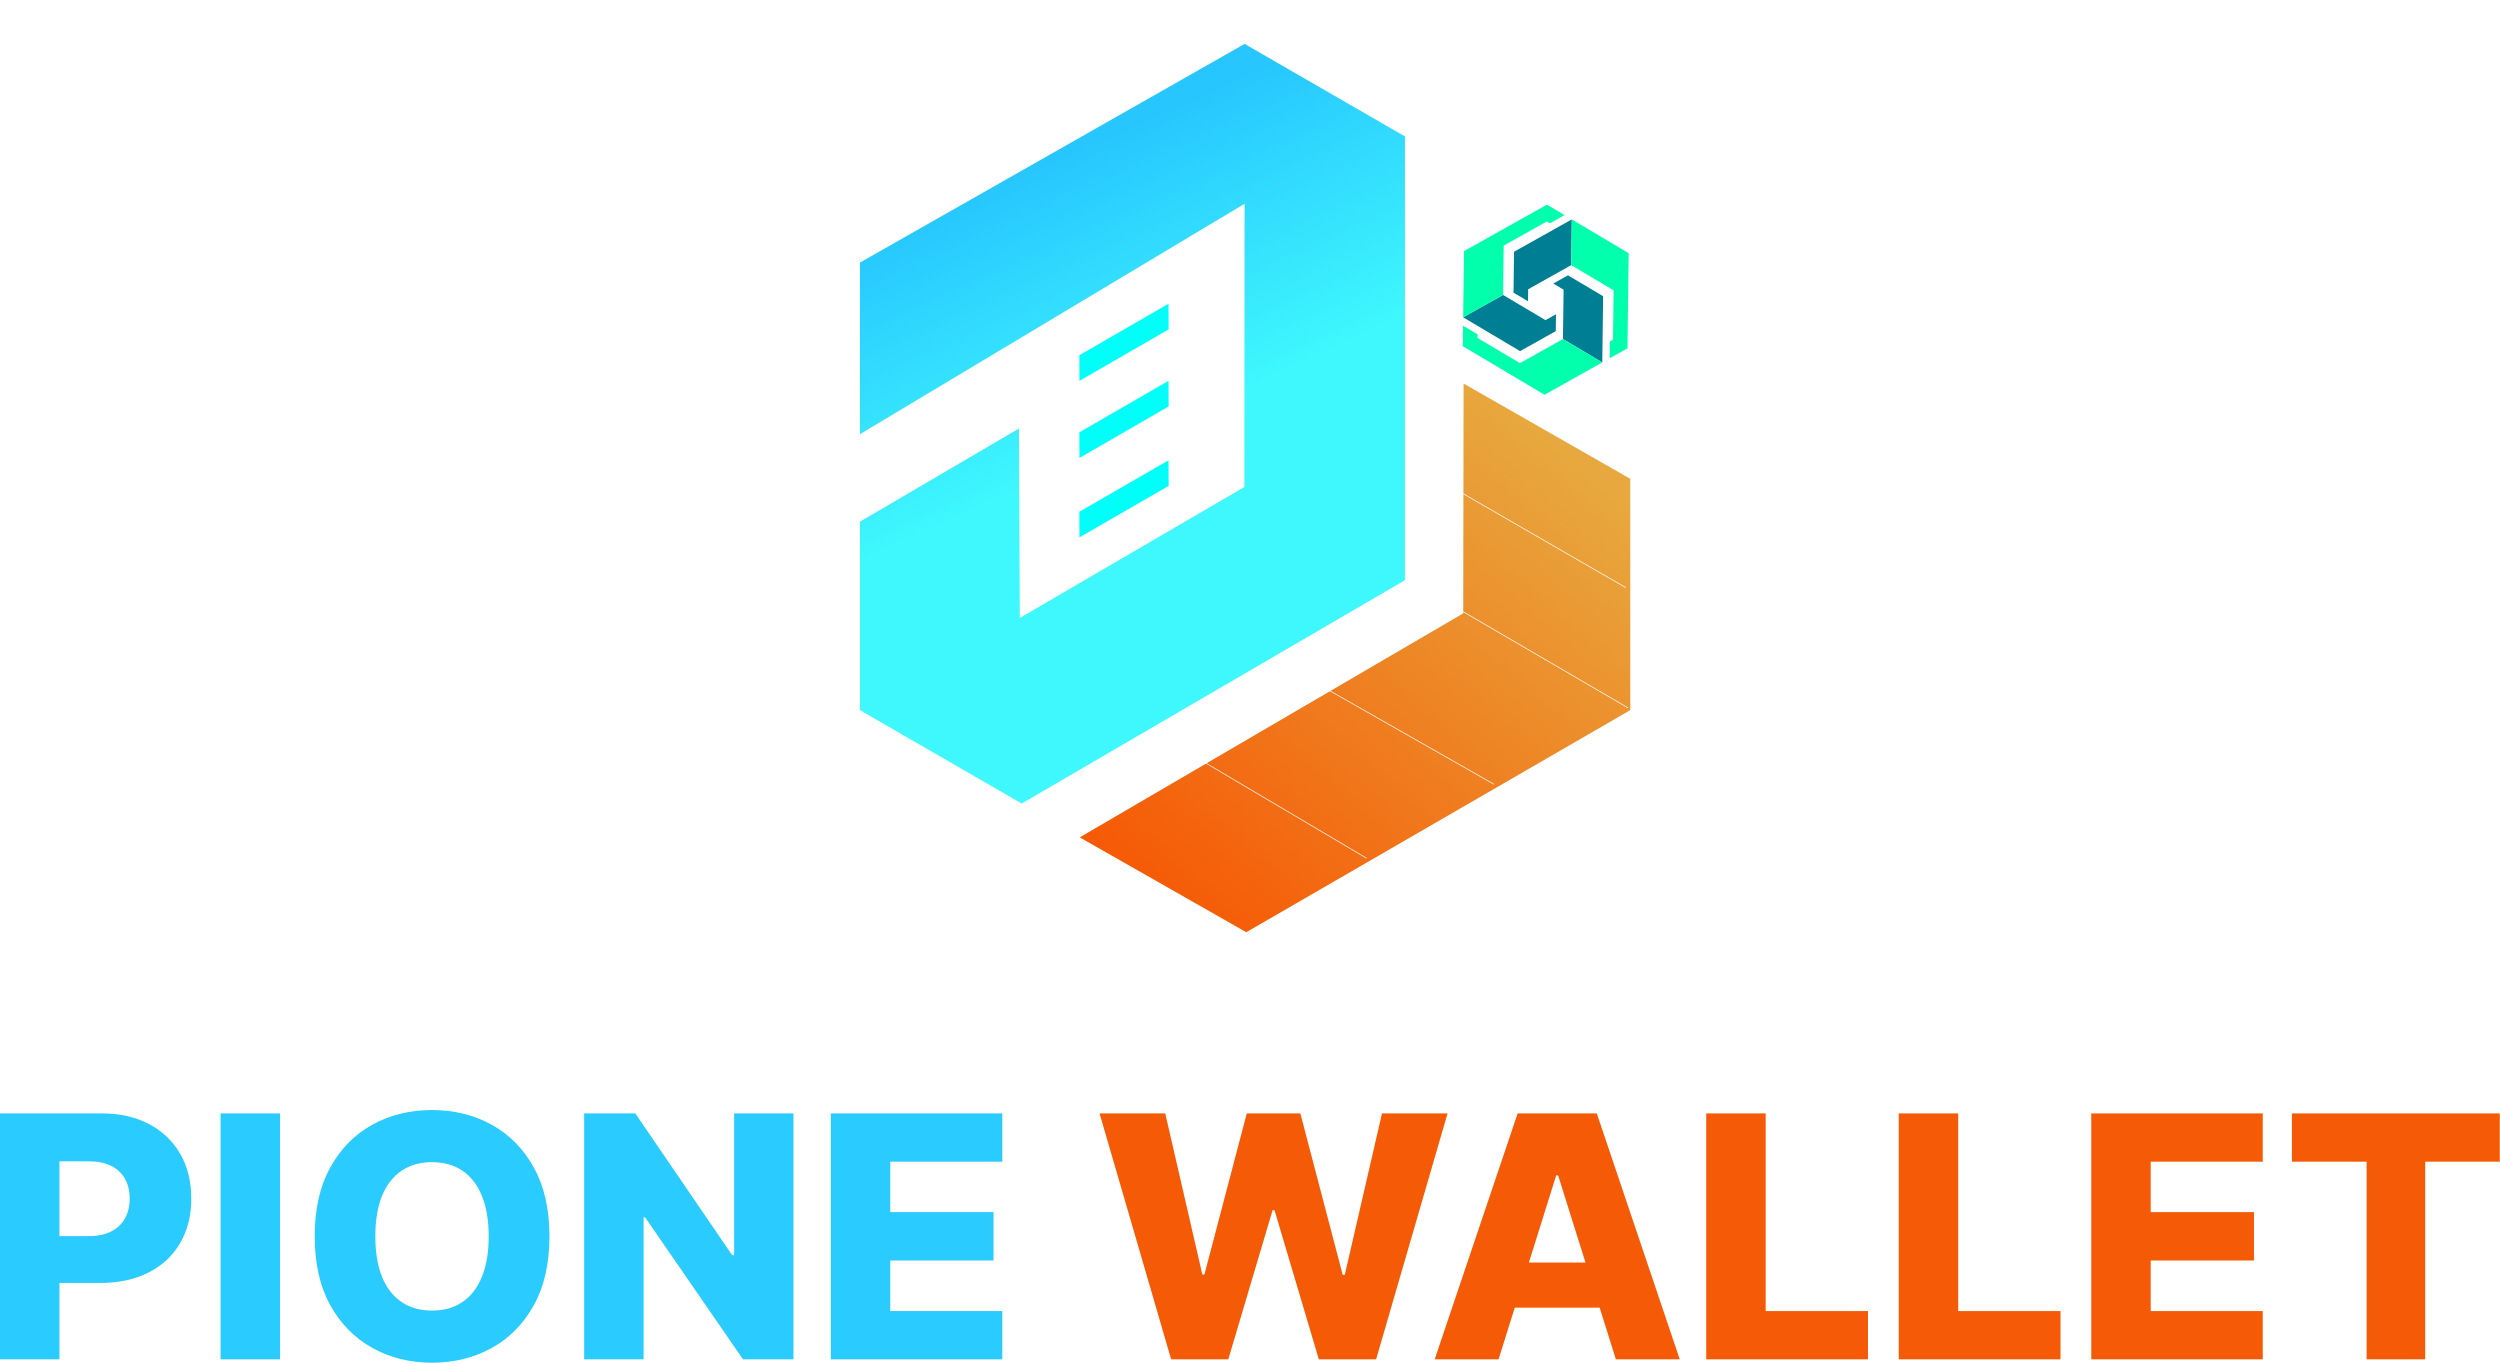
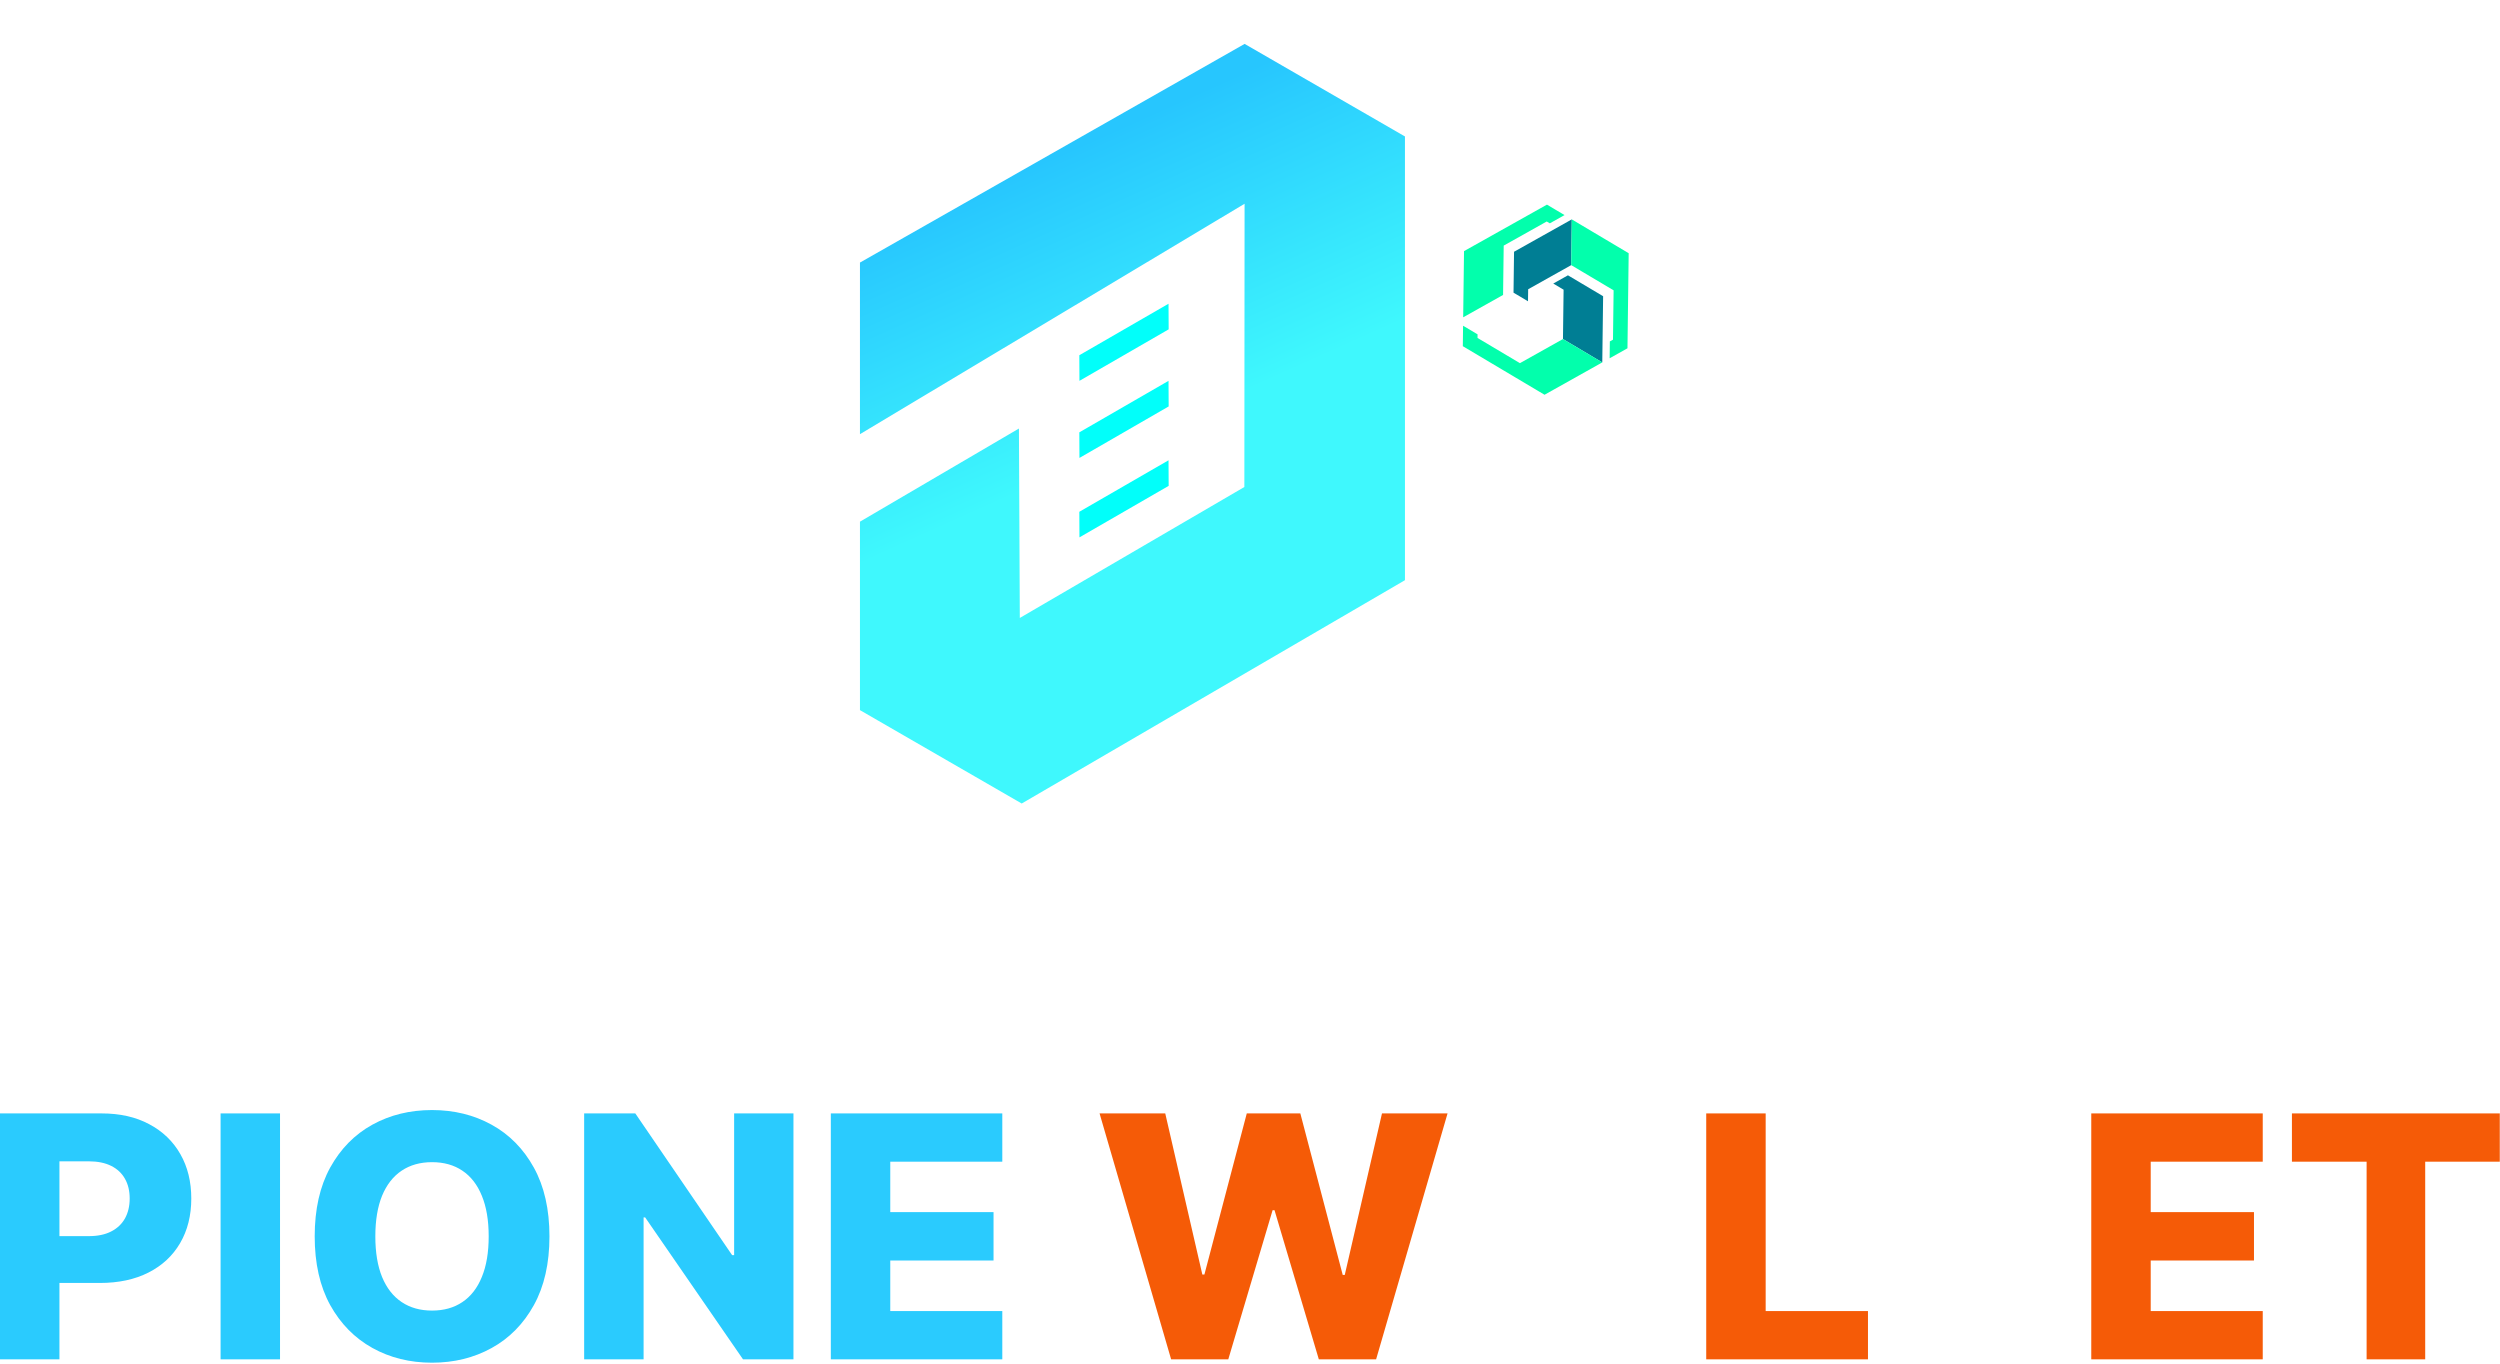
<svg xmlns="http://www.w3.org/2000/svg" width="1109" height="605" viewBox="0 0 1109 605" fill="none">
  <path d="M1016.7 515.324V493.91H1108.9V515.324H1075.82V603.001H1049.83V515.324H1016.7Z" fill="#F55B07" />
  <path d="M927.688 603.001V493.91H1003.75V515.324H954.055V537.696H999.864V559.162H954.055V581.588H1003.75V603.001H927.688Z" fill="#F55B07" />
-   <path d="M842.285 603.001V493.91H868.652V581.588H914.036V603.001H842.285Z" fill="#F55B07" />
  <path d="M756.883 603.001V493.91H783.25V581.588H828.633V603.001H756.883Z" fill="#F55B07" />
-   <path d="M664.76 603.001H636.422L673.229 493.91H708.332L745.14 603.001H716.802L691.18 521.396H690.328L664.76 603.001ZM660.978 560.068H720.211V580.096H660.978V560.068Z" fill="#F55B07" />
  <path d="M519.513 603.001L487.766 493.91H516.903L533.362 565.395H534.268L553.071 493.91H576.828L595.631 565.554H596.537L613.05 493.91H642.134L610.44 603.001H585.031L565.376 536.843H564.523L544.868 603.001H519.513Z" fill="#F55B07" />
  <path d="M368.555 603.001V493.91H444.62V515.324H394.922V537.696H440.732V559.162H394.922V581.588H444.62V603.001H368.555Z" fill="#2ACBFE" />
  <path d="M351.975 493.91V603.001H329.603L286.191 540.039H285.498V603.001H259.131V493.91H281.823L324.756 556.765H325.661V493.91H351.975Z" fill="#2ACBFE" />
  <path d="M243.737 548.455C243.737 560.458 241.428 570.632 236.812 578.977C232.195 587.322 225.945 593.661 218.062 597.993C210.214 602.326 201.407 604.492 191.642 604.492C181.84 604.492 173.016 602.308 165.168 597.94C157.32 593.572 151.088 587.233 146.471 578.924C141.89 570.578 139.6 560.422 139.6 548.455C139.6 536.452 141.89 526.278 146.471 517.933C151.088 509.588 157.32 503.249 165.168 498.917C173.016 494.584 181.84 492.418 191.642 492.418C201.407 492.418 210.214 494.584 218.062 498.917C225.945 503.249 232.195 509.588 236.812 517.933C241.428 526.278 243.737 536.452 243.737 548.455ZM216.784 548.455C216.784 541.353 215.771 535.351 213.747 530.451C211.759 525.55 208.882 521.839 205.118 519.318C201.389 516.797 196.897 515.536 191.642 515.536C186.421 515.536 181.929 516.797 178.165 519.318C174.401 521.839 171.507 525.55 169.482 530.451C167.494 535.351 166.499 541.353 166.499 548.455C166.499 555.557 167.494 561.559 169.482 566.459C171.507 571.36 174.401 575.071 178.165 577.592C181.929 580.113 186.421 581.374 191.642 581.374C196.897 581.374 201.389 580.113 205.118 577.592C208.882 575.071 211.759 571.36 213.747 566.459C215.771 561.559 216.784 555.557 216.784 548.455Z" fill="#2ACBFE" />
  <path d="M124.219 493.91V603.001H97.852V493.91H124.219Z" fill="#2ACBFE" />
  <path d="M0 603.001V493.91H45.064C53.231 493.91 60.281 495.508 66.211 498.704C72.177 501.865 76.776 506.286 80.007 511.968C83.239 517.614 84.854 524.184 84.854 531.676C84.854 539.205 83.203 545.792 79.901 551.439C76.633 557.049 71.964 561.4 65.891 564.489C59.819 567.578 52.61 569.123 44.265 569.123H16.459V548.349H39.364C43.342 548.349 46.662 547.657 49.325 546.272C52.024 544.887 54.066 542.951 55.451 540.466C56.836 537.944 57.528 535.015 57.528 531.676C57.528 528.303 56.836 525.391 55.451 522.941C54.066 520.455 52.024 518.537 49.325 517.188C46.626 515.838 43.306 515.164 39.364 515.164H26.367V603.001H0Z" fill="#2ACBFE" />
  <g filter="url(#filter0_d_1284_326)">
    <path d="M380.477 115.477L551.113 18.471L622.237 59.538V256.37L452.23 355.442L380.477 314.015V230.417L450.999 189.089L451.386 273.127L550.996 215.033L551.095 89.38L380.477 191.594V115.477Z" fill="url(#paint0_linear_1284_326)" />
  </g>
  <g filter="url(#filter1_d_1284_326)">
    <path d="M517.357 133.734L477.789 156.58L477.843 167.941L517.419 145.095L517.357 133.734Z" fill="#01FFFA" />
  </g>
  <g filter="url(#filter2_d_1284_326)">
    <path d="M517.357 167.941L477.789 190.787L477.843 202.139L517.419 179.293L517.357 167.941Z" fill="#01FFFA" />
  </g>
  <g filter="url(#filter3_d_1284_326)">
    <path d="M517.357 203.18L477.789 226.026L477.843 237.377L517.419 214.531L517.357 203.18Z" fill="#01FFFA" />
  </g>
  <g filter="url(#filter4_d_1284_326)">
-     <path d="M477.965 370.454L648.092 271.08L648.254 169.152L722.198 211.394V314.013L551.851 412.528L477.965 370.454Z" fill="url(#paint1_linear_1284_326)" />
-   </g>
+     </g>
  <g filter="url(#filter5_d_1284_326)">
-     <path d="M689.139 145.886L689.234 138.412L684.581 141.019L684.58 141.021L665.764 129.836L648.068 139.757L673.307 154.76L673.313 154.753L673.308 154.758L689.139 145.886Z" fill="#007E94" />
-   </g>
+     </g>
  <g filter="url(#filter6_d_1284_326)">
    <path d="M685.131 97.25L686.506 98.067L693.029 94.411L685.229 89.775L648.442 110.396L648.439 110.397L648.068 139.757L665.764 129.836L666.041 107.953L685.131 97.25Z" fill="#02FFAC" />
  </g>
  <g filter="url(#filter7_d_1284_326)">
    <path d="M710.144 130.405L710.145 130.403L694.541 121.128L688.025 124.784L692.609 127.509L692.611 127.51L692.331 149.398L709.771 159.764L710.144 130.405Z" fill="#007E94" />
  </g>
  <g filter="url(#filter8_d_1284_326)">
    <path d="M684.159 174.117L709.77 159.762L692.331 149.396L673.24 160.098L673.239 160.096L654.427 148.913L654.446 147.314L648.02 143.493L647.905 152.568L684.156 174.116L684.158 174.119L684.159 174.117Z" fill="#02FFAC" />
  </g>
  <g filter="url(#filter9_d_1284_326)">
    <path d="M676.893 127.311L695.986 116.609L696.244 96.322L670.63 110.678L670.63 110.68L670.398 128.827L676.823 132.646L676.893 127.311Z" fill="#007E94" />
  </g>
  <g filter="url(#filter10_d_1284_326)">
    <path d="M721.48 111.33L721.481 111.327L696.242 96.324L695.982 116.609L714.797 127.793L717.303 121.618L714.798 127.794L714.52 149.679L713.125 150.459L713.031 157.935L720.945 153.498L721.48 111.33Z" fill="#02FFAC" />
  </g>
  <path d="M533.379 337.617L606.238 380.717" stroke="white" stroke-width="0.3" stroke-miterlimit="10" />
  <path d="M588.795 305.805L662.681 347.878" stroke="white" stroke-width="0.3" stroke-miterlimit="10" />
  <path d="M648.312 270.914L722.198 314.014" stroke="white" stroke-width="0.3" stroke-miterlimit="10" />
  <path d="M648.312 218.578L721.172 260.652" stroke="white" stroke-width="0.3" stroke-miterlimit="10" />
  <defs>
    <filter id="filter0_d_1284_326" x="380.477" y="18.471" width="243.762" height="338.971" filterUnits="userSpaceOnUse" color-interpolation-filters="sRGB">
      <feFlood flood-opacity="0" result="BackgroundImageFix" />
      <feColorMatrix in="SourceAlpha" type="matrix" values="0 0 0 0 0 0 0 0 0 0 0 0 0 0 0 0 0 0 127 0" result="hardAlpha" />
      <feOffset dx="1" dy="1" />
      <feGaussianBlur stdDeviation="0.5" />
      <feComposite in2="hardAlpha" operator="out" />
      <feColorMatrix type="matrix" values="0 0 0 0 0 0 0 0 0 0 0 0 0 0 0 0 0 0 0.46 0" />
      <feBlend mode="normal" in2="BackgroundImageFix" result="effect1_dropShadow_1284_326" />
      <feBlend mode="normal" in="SourceGraphic" in2="effect1_dropShadow_1284_326" result="shape" />
    </filter>
    <filter id="filter1_d_1284_326" x="477.789" y="133.734" width="41.631" height="36.207" filterUnits="userSpaceOnUse" color-interpolation-filters="sRGB">
      <feFlood flood-opacity="0" result="BackgroundImageFix" />
      <feColorMatrix in="SourceAlpha" type="matrix" values="0 0 0 0 0 0 0 0 0 0 0 0 0 0 0 0 0 0 127 0" result="hardAlpha" />
      <feOffset dx="1" dy="1" />
      <feGaussianBlur stdDeviation="0.5" />
      <feComposite in2="hardAlpha" operator="out" />
      <feColorMatrix type="matrix" values="0 0 0 0 0 0 0 0 0 0 0 0 0 0 0 0 0 0 0.46 0" />
      <feBlend mode="normal" in2="BackgroundImageFix" result="effect1_dropShadow_1284_326" />
      <feBlend mode="normal" in="SourceGraphic" in2="effect1_dropShadow_1284_326" result="shape" />
    </filter>
    <filter id="filter2_d_1284_326" x="477.789" y="167.941" width="41.631" height="36.197" filterUnits="userSpaceOnUse" color-interpolation-filters="sRGB">
      <feFlood flood-opacity="0" result="BackgroundImageFix" />
      <feColorMatrix in="SourceAlpha" type="matrix" values="0 0 0 0 0 0 0 0 0 0 0 0 0 0 0 0 0 0 127 0" result="hardAlpha" />
      <feOffset dx="1" dy="1" />
      <feGaussianBlur stdDeviation="0.5" />
      <feComposite in2="hardAlpha" operator="out" />
      <feColorMatrix type="matrix" values="0 0 0 0 0 0 0 0 0 0 0 0 0 0 0 0 0 0 0.46 0" />
      <feBlend mode="normal" in2="BackgroundImageFix" result="effect1_dropShadow_1284_326" />
      <feBlend mode="normal" in="SourceGraphic" in2="effect1_dropShadow_1284_326" result="shape" />
    </filter>
    <filter id="filter3_d_1284_326" x="477.789" y="203.18" width="41.631" height="36.197" filterUnits="userSpaceOnUse" color-interpolation-filters="sRGB">
      <feFlood flood-opacity="0" result="BackgroundImageFix" />
      <feColorMatrix in="SourceAlpha" type="matrix" values="0 0 0 0 0 0 0 0 0 0 0 0 0 0 0 0 0 0 127 0" result="hardAlpha" />
      <feOffset dx="1" dy="1" />
      <feGaussianBlur stdDeviation="0.5" />
      <feComposite in2="hardAlpha" operator="out" />
      <feColorMatrix type="matrix" values="0 0 0 0 0 0 0 0 0 0 0 0 0 0 0 0 0 0 0.46 0" />
      <feBlend mode="normal" in2="BackgroundImageFix" result="effect1_dropShadow_1284_326" />
      <feBlend mode="normal" in="SourceGraphic" in2="effect1_dropShadow_1284_326" result="shape" />
    </filter>
    <filter id="filter4_d_1284_326" x="477.965" y="169.152" width="246.234" height="245.375" filterUnits="userSpaceOnUse" color-interpolation-filters="sRGB">
      <feFlood flood-opacity="0" result="BackgroundImageFix" />
      <feColorMatrix in="SourceAlpha" type="matrix" values="0 0 0 0 0 0 0 0 0 0 0 0 0 0 0 0 0 0 127 0" result="hardAlpha" />
      <feOffset dx="1" dy="1" />
      <feGaussianBlur stdDeviation="0.5" />
      <feComposite in2="hardAlpha" operator="out" />
      <feColorMatrix type="matrix" values="0 0 0 0 0 0 0 0 0 0 0 0 0 0 0 0 0 0 0.46 0" />
      <feBlend mode="normal" in2="BackgroundImageFix" result="effect1_dropShadow_1284_326" />
      <feBlend mode="normal" in="SourceGraphic" in2="effect1_dropShadow_1284_326" result="shape" />
    </filter>
    <filter id="filter5_d_1284_326" x="648.068" y="129.836" width="43.166" height="26.924" filterUnits="userSpaceOnUse" color-interpolation-filters="sRGB">
      <feFlood flood-opacity="0" result="BackgroundImageFix" />
      <feColorMatrix in="SourceAlpha" type="matrix" values="0 0 0 0 0 0 0 0 0 0 0 0 0 0 0 0 0 0 127 0" result="hardAlpha" />
      <feOffset dx="1" dy="1" />
      <feGaussianBlur stdDeviation="0.5" />
      <feComposite in2="hardAlpha" operator="out" />
      <feColorMatrix type="matrix" values="0 0 0 0 0 0 0 0 0 0 0 0 0 0 0 0 0 0 0.25 0" />
      <feBlend mode="normal" in2="BackgroundImageFix" result="effect1_dropShadow_1284_326" />
      <feBlend mode="normal" in="SourceGraphic" in2="effect1_dropShadow_1284_326" result="shape" />
    </filter>
    <filter id="filter6_d_1284_326" x="648.068" y="89.775" width="46.959" height="51.98" filterUnits="userSpaceOnUse" color-interpolation-filters="sRGB">
      <feFlood flood-opacity="0" result="BackgroundImageFix" />
      <feColorMatrix in="SourceAlpha" type="matrix" values="0 0 0 0 0 0 0 0 0 0 0 0 0 0 0 0 0 0 127 0" result="hardAlpha" />
      <feOffset dx="1" dy="1" />
      <feGaussianBlur stdDeviation="0.5" />
      <feComposite in2="hardAlpha" operator="out" />
      <feColorMatrix type="matrix" values="0 0 0 0 0 0 0 0 0 0 0 0 0 0 0 0 0 0 0.25 0" />
      <feBlend mode="normal" in2="BackgroundImageFix" result="effect1_dropShadow_1284_326" />
      <feBlend mode="normal" in="SourceGraphic" in2="effect1_dropShadow_1284_326" result="shape" />
    </filter>
    <filter id="filter7_d_1284_326" x="688.023" y="121.129" width="24.121" height="40.635" filterUnits="userSpaceOnUse" color-interpolation-filters="sRGB">
      <feFlood flood-opacity="0" result="BackgroundImageFix" />
      <feColorMatrix in="SourceAlpha" type="matrix" values="0 0 0 0 0 0 0 0 0 0 0 0 0 0 0 0 0 0 127 0" result="hardAlpha" />
      <feOffset dx="1" dy="1" />
      <feGaussianBlur stdDeviation="0.5" />
      <feComposite in2="hardAlpha" operator="out" />
      <feColorMatrix type="matrix" values="0 0 0 0 0 0 0 0 0 0 0 0 0 0 0 0 0 0 0.25 0" />
      <feBlend mode="normal" in2="BackgroundImageFix" result="effect1_dropShadow_1284_326" />
      <feBlend mode="normal" in="SourceGraphic" in2="effect1_dropShadow_1284_326" result="shape" />
    </filter>
    <filter id="filter8_d_1284_326" x="647.904" y="143.492" width="63.865" height="32.627" filterUnits="userSpaceOnUse" color-interpolation-filters="sRGB">
      <feFlood flood-opacity="0" result="BackgroundImageFix" />
      <feColorMatrix in="SourceAlpha" type="matrix" values="0 0 0 0 0 0 0 0 0 0 0 0 0 0 0 0 0 0 127 0" result="hardAlpha" />
      <feOffset dx="1" dy="1" />
      <feGaussianBlur stdDeviation="0.5" />
      <feComposite in2="hardAlpha" operator="out" />
      <feColorMatrix type="matrix" values="0 0 0 0 0 0 0 0 0 0 0 0 0 0 0 0 0 0 0.25 0" />
      <feBlend mode="normal" in2="BackgroundImageFix" result="effect1_dropShadow_1284_326" />
      <feBlend mode="normal" in="SourceGraphic" in2="effect1_dropShadow_1284_326" result="shape" />
    </filter>
    <filter id="filter9_d_1284_326" x="670.398" y="96.322" width="27.844" height="38.324" filterUnits="userSpaceOnUse" color-interpolation-filters="sRGB">
      <feFlood flood-opacity="0" result="BackgroundImageFix" />
      <feColorMatrix in="SourceAlpha" type="matrix" values="0 0 0 0 0 0 0 0 0 0 0 0 0 0 0 0 0 0 127 0" result="hardAlpha" />
      <feOffset dx="1" dy="1" />
      <feGaussianBlur stdDeviation="0.5" />
      <feComposite in2="hardAlpha" operator="out" />
      <feColorMatrix type="matrix" values="0 0 0 0 0 0 0 0 0 0 0 0 0 0 0 0 0 0 0.25 0" />
      <feBlend mode="normal" in2="BackgroundImageFix" result="effect1_dropShadow_1284_326" />
      <feBlend mode="normal" in="SourceGraphic" in2="effect1_dropShadow_1284_326" result="shape" />
    </filter>
    <filter id="filter10_d_1284_326" x="695.98" y="96.324" width="27.5" height="63.611" filterUnits="userSpaceOnUse" color-interpolation-filters="sRGB">
      <feFlood flood-opacity="0" result="BackgroundImageFix" />
      <feColorMatrix in="SourceAlpha" type="matrix" values="0 0 0 0 0 0 0 0 0 0 0 0 0 0 0 0 0 0 127 0" result="hardAlpha" />
      <feOffset dx="1" dy="1" />
      <feGaussianBlur stdDeviation="0.5" />
      <feComposite in2="hardAlpha" operator="out" />
      <feColorMatrix type="matrix" values="0 0 0 0 0 0 0 0 0 0 0 0 0 0 0 0 0 0 0.25 0" />
      <feBlend mode="normal" in2="BackgroundImageFix" result="effect1_dropShadow_1284_326" />
      <feBlend mode="normal" in="SourceGraphic" in2="effect1_dropShadow_1284_326" result="shape" />
    </filter>
    <linearGradient id="paint0_linear_1284_326" x1="453.667" y1="355.235" x2="348.596" y2="121.296" gradientUnits="userSpaceOnUse">
      <stop offset="0.492" stop-color="#3FF8FD" />
      <stop offset="1" stop-color="#27C6FE" />
    </linearGradient>
    <linearGradient id="paint1_linear_1284_326" x1="690.386" y1="193.436" x2="512.855" y2="400.213" gradientUnits="userSpaceOnUse">
      <stop stop-color="#E7A93F" />
      <stop offset="1" stop-color="#F65905" />
    </linearGradient>
  </defs>
</svg>